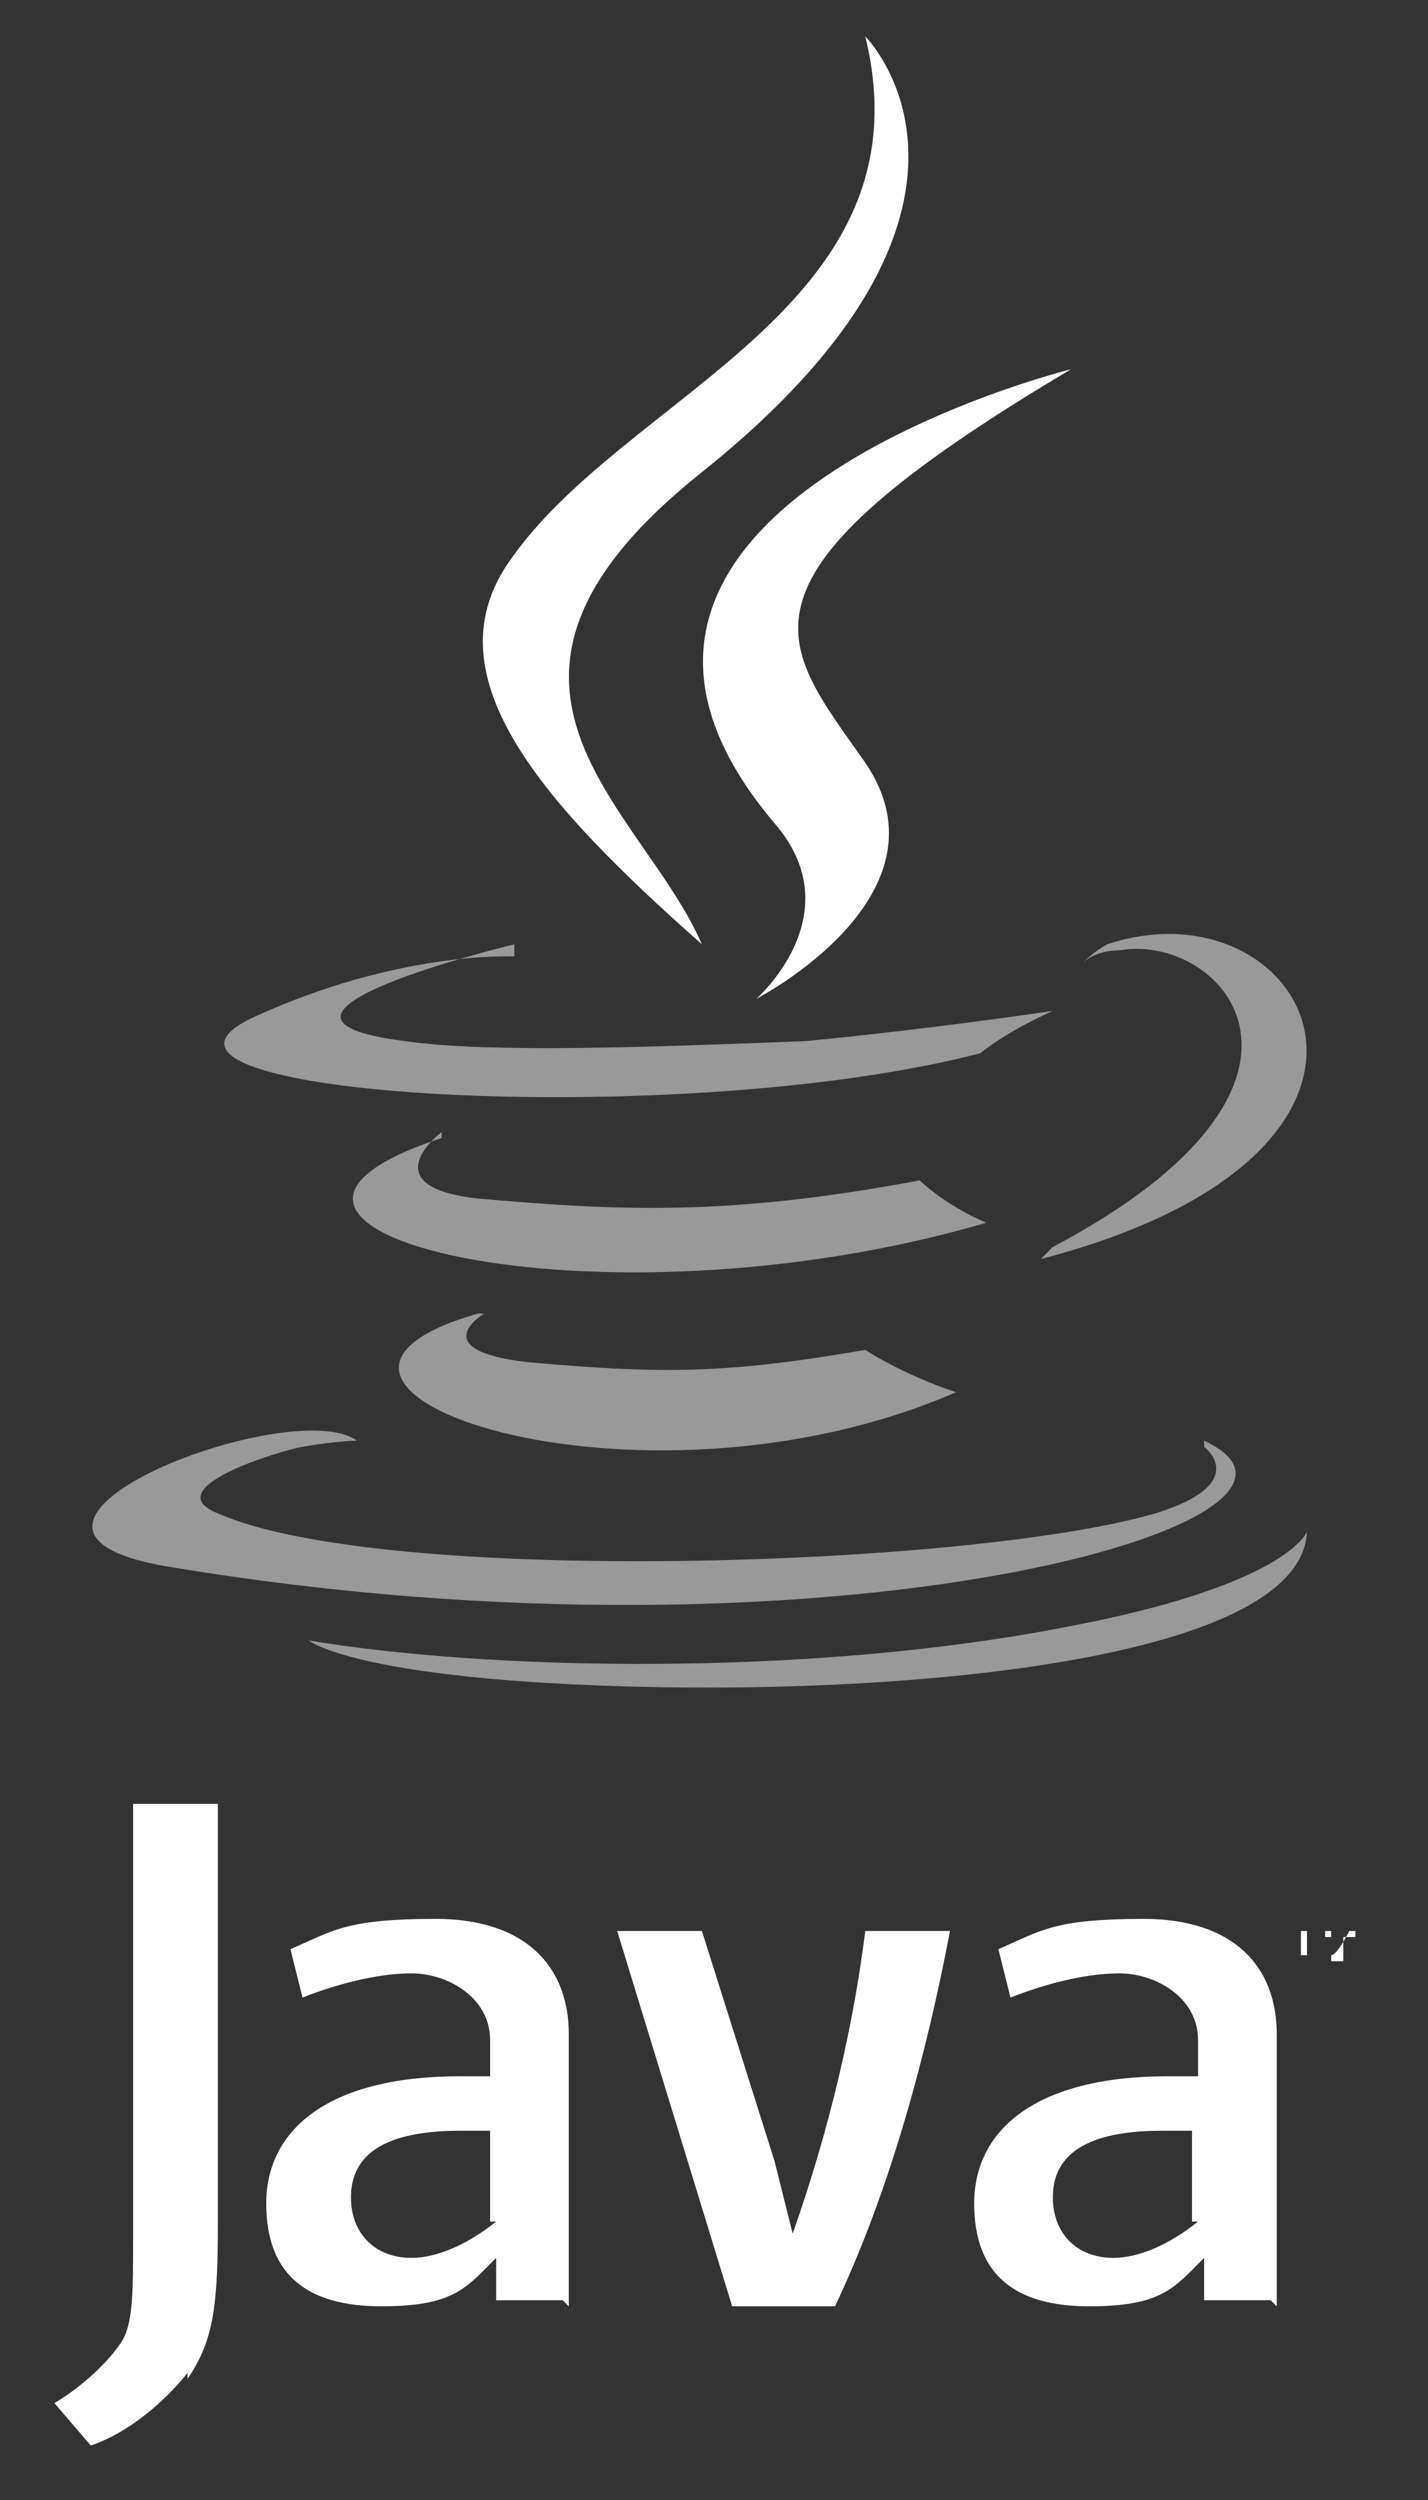
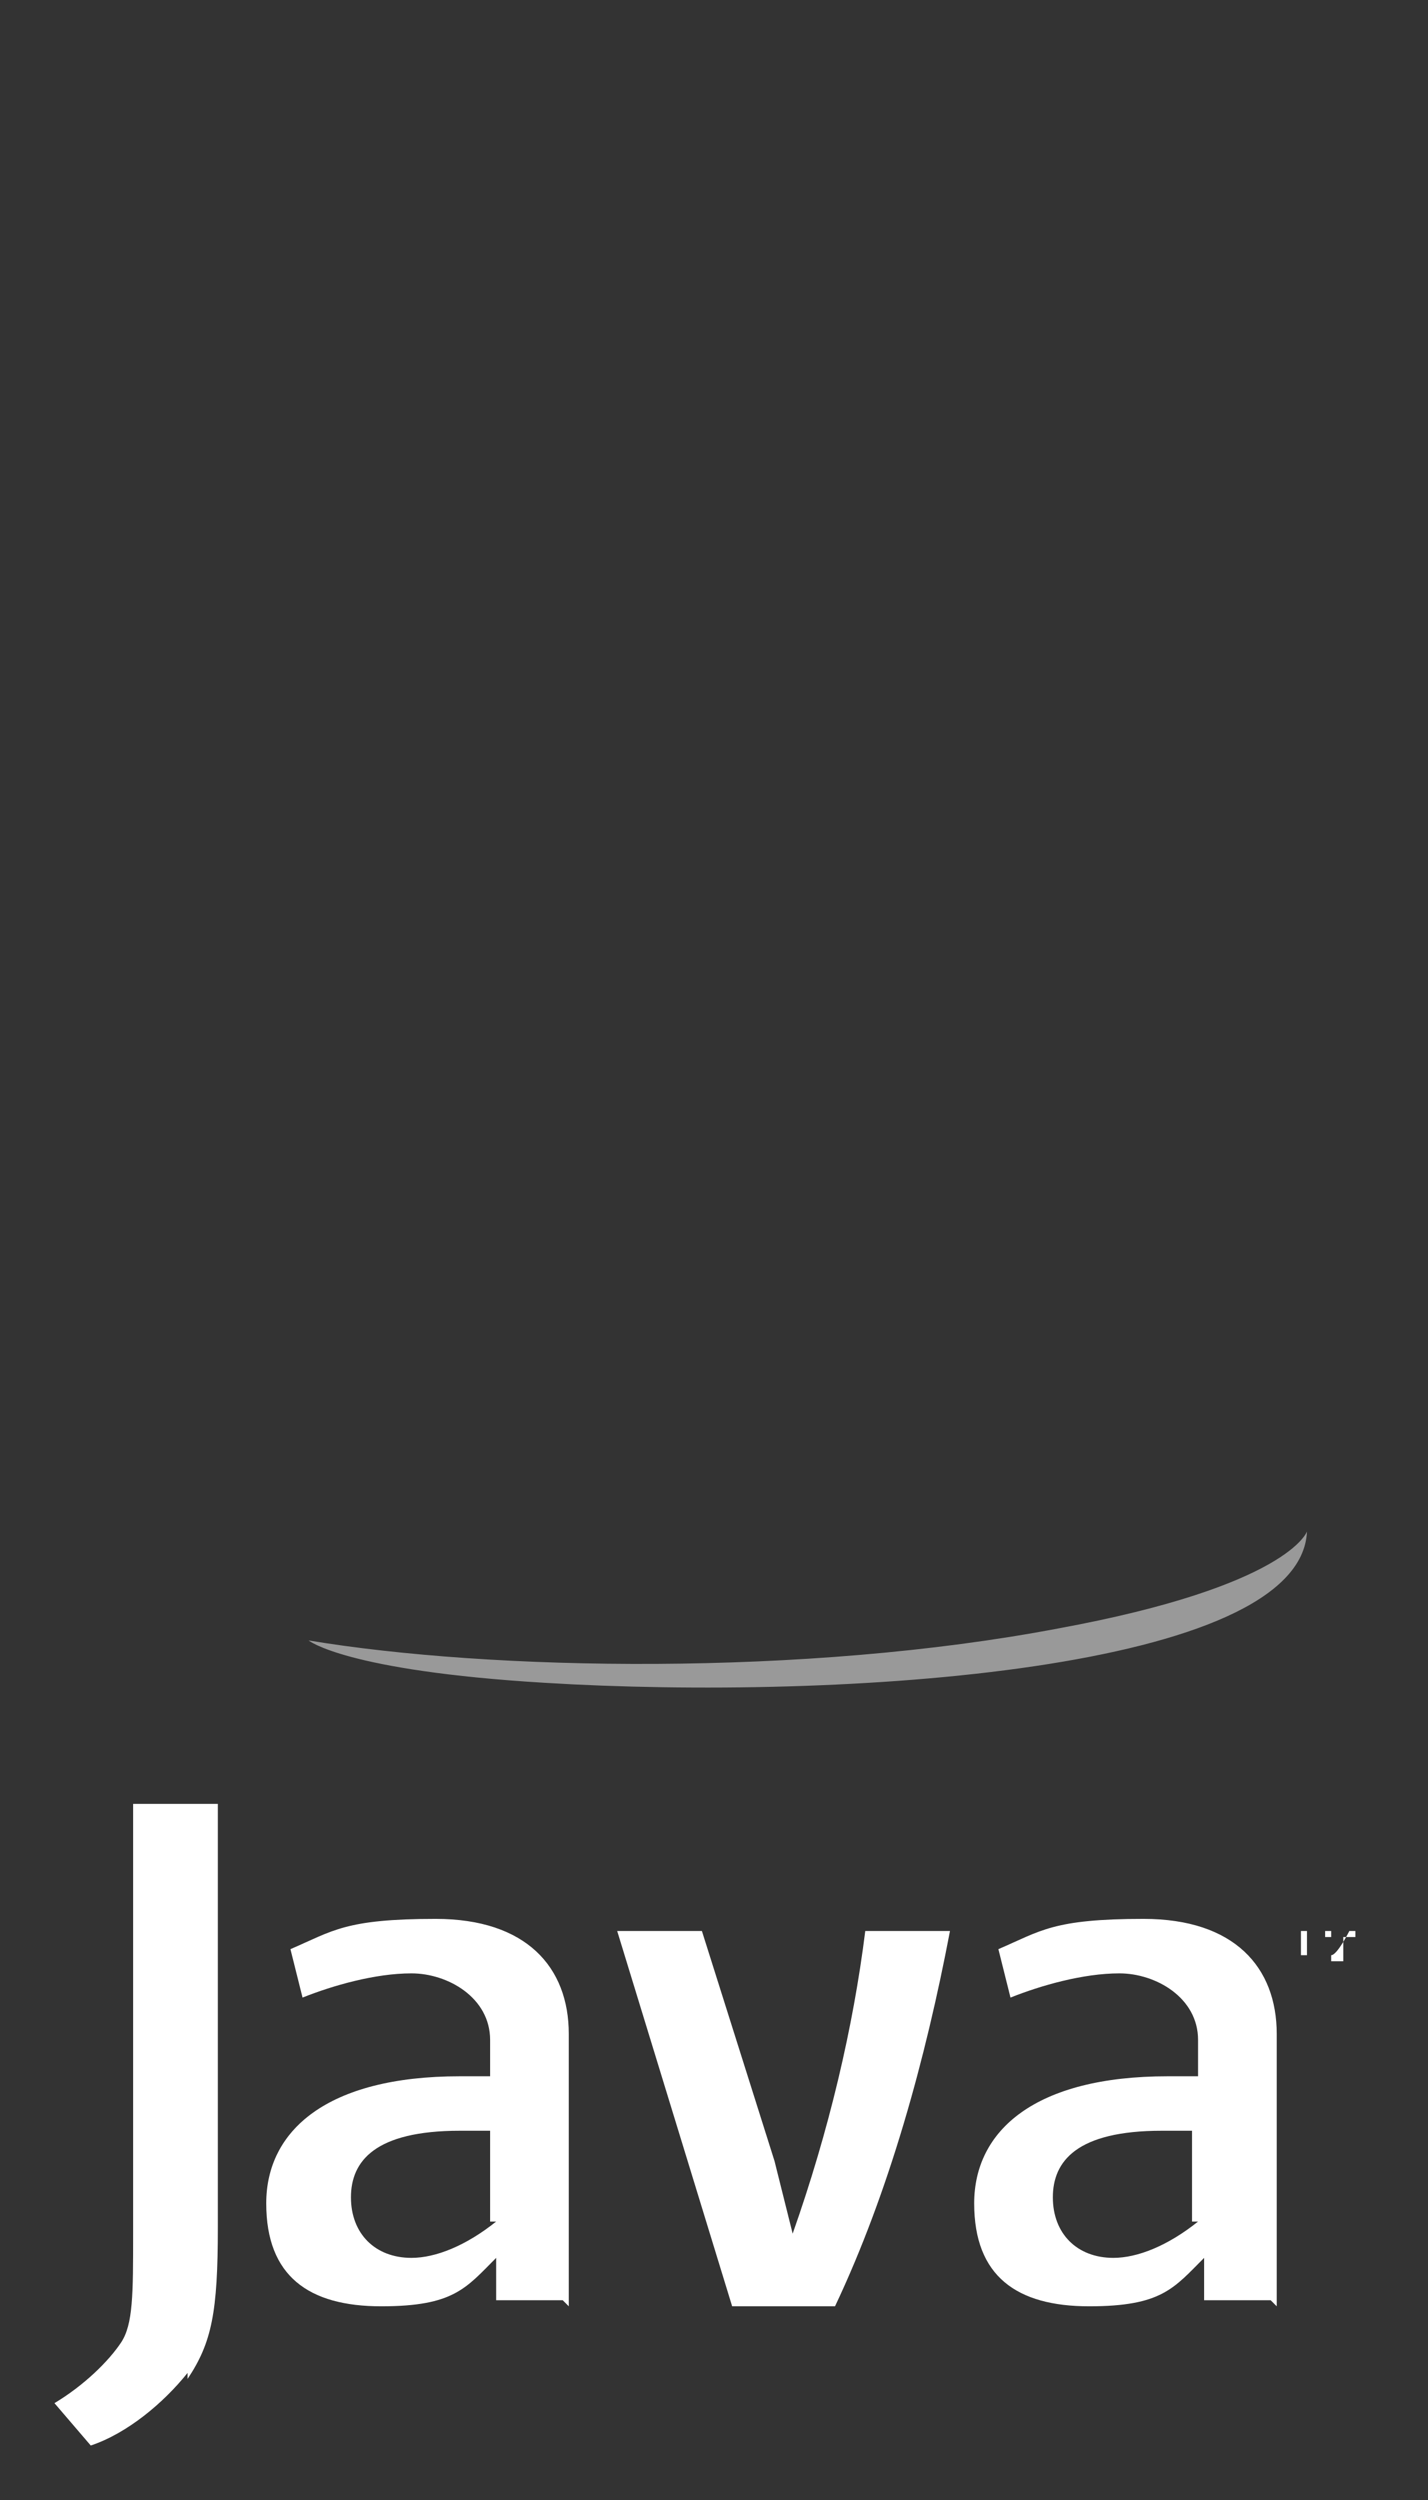
<svg xmlns="http://www.w3.org/2000/svg" version="1.1" viewBox="0 0 23.6 41.3">
  <rect x="0" y="0" width="23.6" height="41.3" fill="#333333" stroke="none" />
  <defs>
    <style>
      .cls-1 {
        fill: #fff;
      }

      .cls-2 {
        fill: #999;
      }
    </style>
  </defs>
  <g>
    <g id="Layer_1">
      <path class="cls-1" d="M21.4,31.9h-.1c0,0,.4,0,.4,0h0c0,0-.1,0-.1,0v.4h-.1v-.4ZM22.2,32h0v.4h-.2v-.4h-.1v.4h0v-.5h.1v.4c.1,0,.3-.4.3-.4h.1v.5h0v-.4Z" />
-       <path class="cls-2" d="M8,21.7s-1,.6.7.8c2.2.2,3.3.2,5.6-.2,0,0,.6.4,1.5.7-5.3,2.3-12.1-.1-7.9-1.3M7.3,18.7s-1.2.9.6,1.1c2.3.2,4.1.3,7.3-.3,0,0,.4.4,1.1.7-6.5,1.9-13.6.1-9-1.4" />
-       <path class="cls-1" d="M12.8,13.6c1.3,1.5-.3,2.9-.3,2.9,0,0,3.3-1.7,1.8-3.9-1.4-2-2.5-3,3.4-6.5,0,0-9.3,2.3-4.9,7.5" />
-       <path class="cls-2" d="M19.9,23.9s.8.6-.8,1.1c-3.1.9-12.8,1.2-15.5,0-1-.4.9-1,1.4-1.1.6-.1.9-.1.9-.1-1.1-.8-7,1.5-3,2.1,10.9,1.8,19.8-.8,17-2.1M8.5,15.6s-5,1.2-1.8,1.6c1.4.2,4,.1,6.6,0,2.1-.2,4.1-.5,4.1-.5,0,0-.7.3-1.2.7-5,1.3-14.8.7-12-.6,2.4-1.1,4.3-1,4.3-1M17.4,20.6c5.1-2.7,2.8-5.2,1.1-4.9-.4,0-.6.2-.6.2,0,0,.2-.2.4-.3,3.3-1.1,5.8,3.4-1.1,5.2,0,0,0,0,.1-.1" />
-       <path class="cls-1" d="M14.3.6s2.8,2.8-2.7,7.2c-4.4,3.5-1,5.5,0,7.8-2.6-2.3-4.5-4.4-3.2-6.3,1.9-2.8,7-4.2,5.9-8.7" />
      <path class="cls-2" d="M9,27.8c4.9.3,12.5-.2,12.6-2.5,0,0-.3.9-4.1,1.6-4.2.8-9.4.7-12.4.2,0,0,.6.5,3.9.7" />
      <path class="cls-1" d="M8.2,36.7c-.5.4-1,.6-1.4.6-.6,0-1-.4-1-1s.4-1.1,1.8-1.1h.5v1.5M9.4,38.1v-4.5c0-1.1-.7-1.9-2.2-1.9s-1.7.2-2.4.5l.2.8c.5-.2,1.2-.4,1.8-.4s1.3.4,1.3,1.1v.6h-.5c-2.2,0-3.2.9-3.2,2.1s.7,1.7,1.9,1.7,1.4-.3,1.9-.8v.7c.1,0,1.1,0,1.1,0h0ZM13.7,38.1h-1.6l-1.9-6.2h1.4l1.2,3.8.3,1.2c.6-1.7,1-3.4,1.2-5h1.4c-.4,2.1-1,4.3-1.9,6.2M19.8,36.7c-.5.4-1,.6-1.4.6-.6,0-1-.4-1-1s.4-1.1,1.8-1.1h.5v1.5M21.1,38.1v-4.5c0-1.1-.7-1.9-2.2-1.9s-1.7.2-2.4.5l.2.8c.5-.2,1.2-.4,1.8-.4s1.3.4,1.3,1.1v.6h-.5c-2.2,0-3.2.9-3.2,2.1s.7,1.7,1.9,1.7,1.4-.3,1.9-.8v.7c.1,0,1.1,0,1.1,0h0ZM3.1,39.2c-.4.5-1,1-1.6,1.2l-.6-.7c.5-.3.9-.7,1.1-1,.2-.3.2-.8.2-1.8v-7.1h1.4v7c0,1.4-.1,1.9-.5,2.5" />
    </g>
  </g>
</svg>